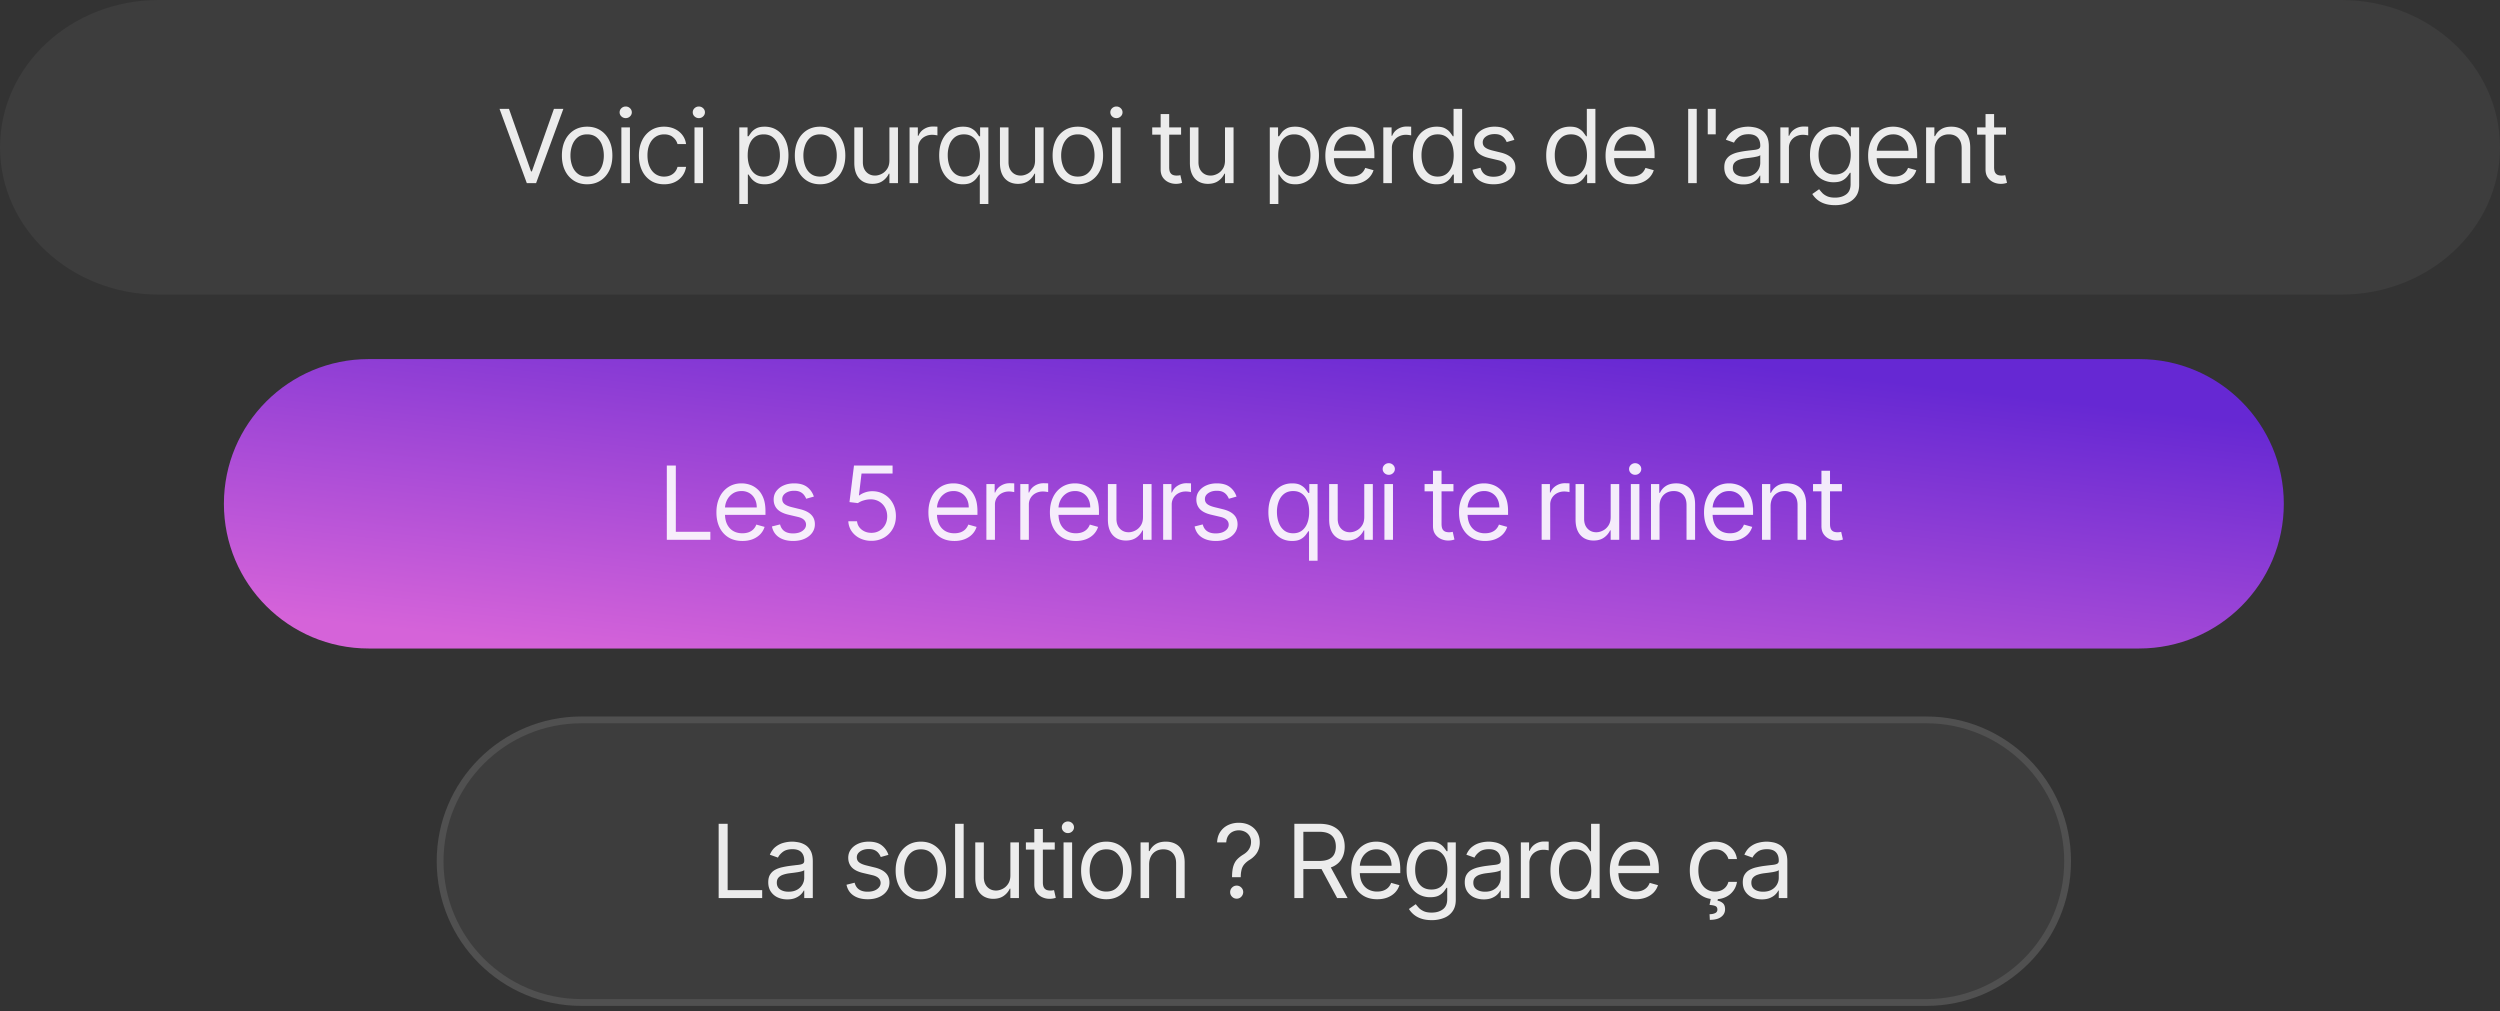
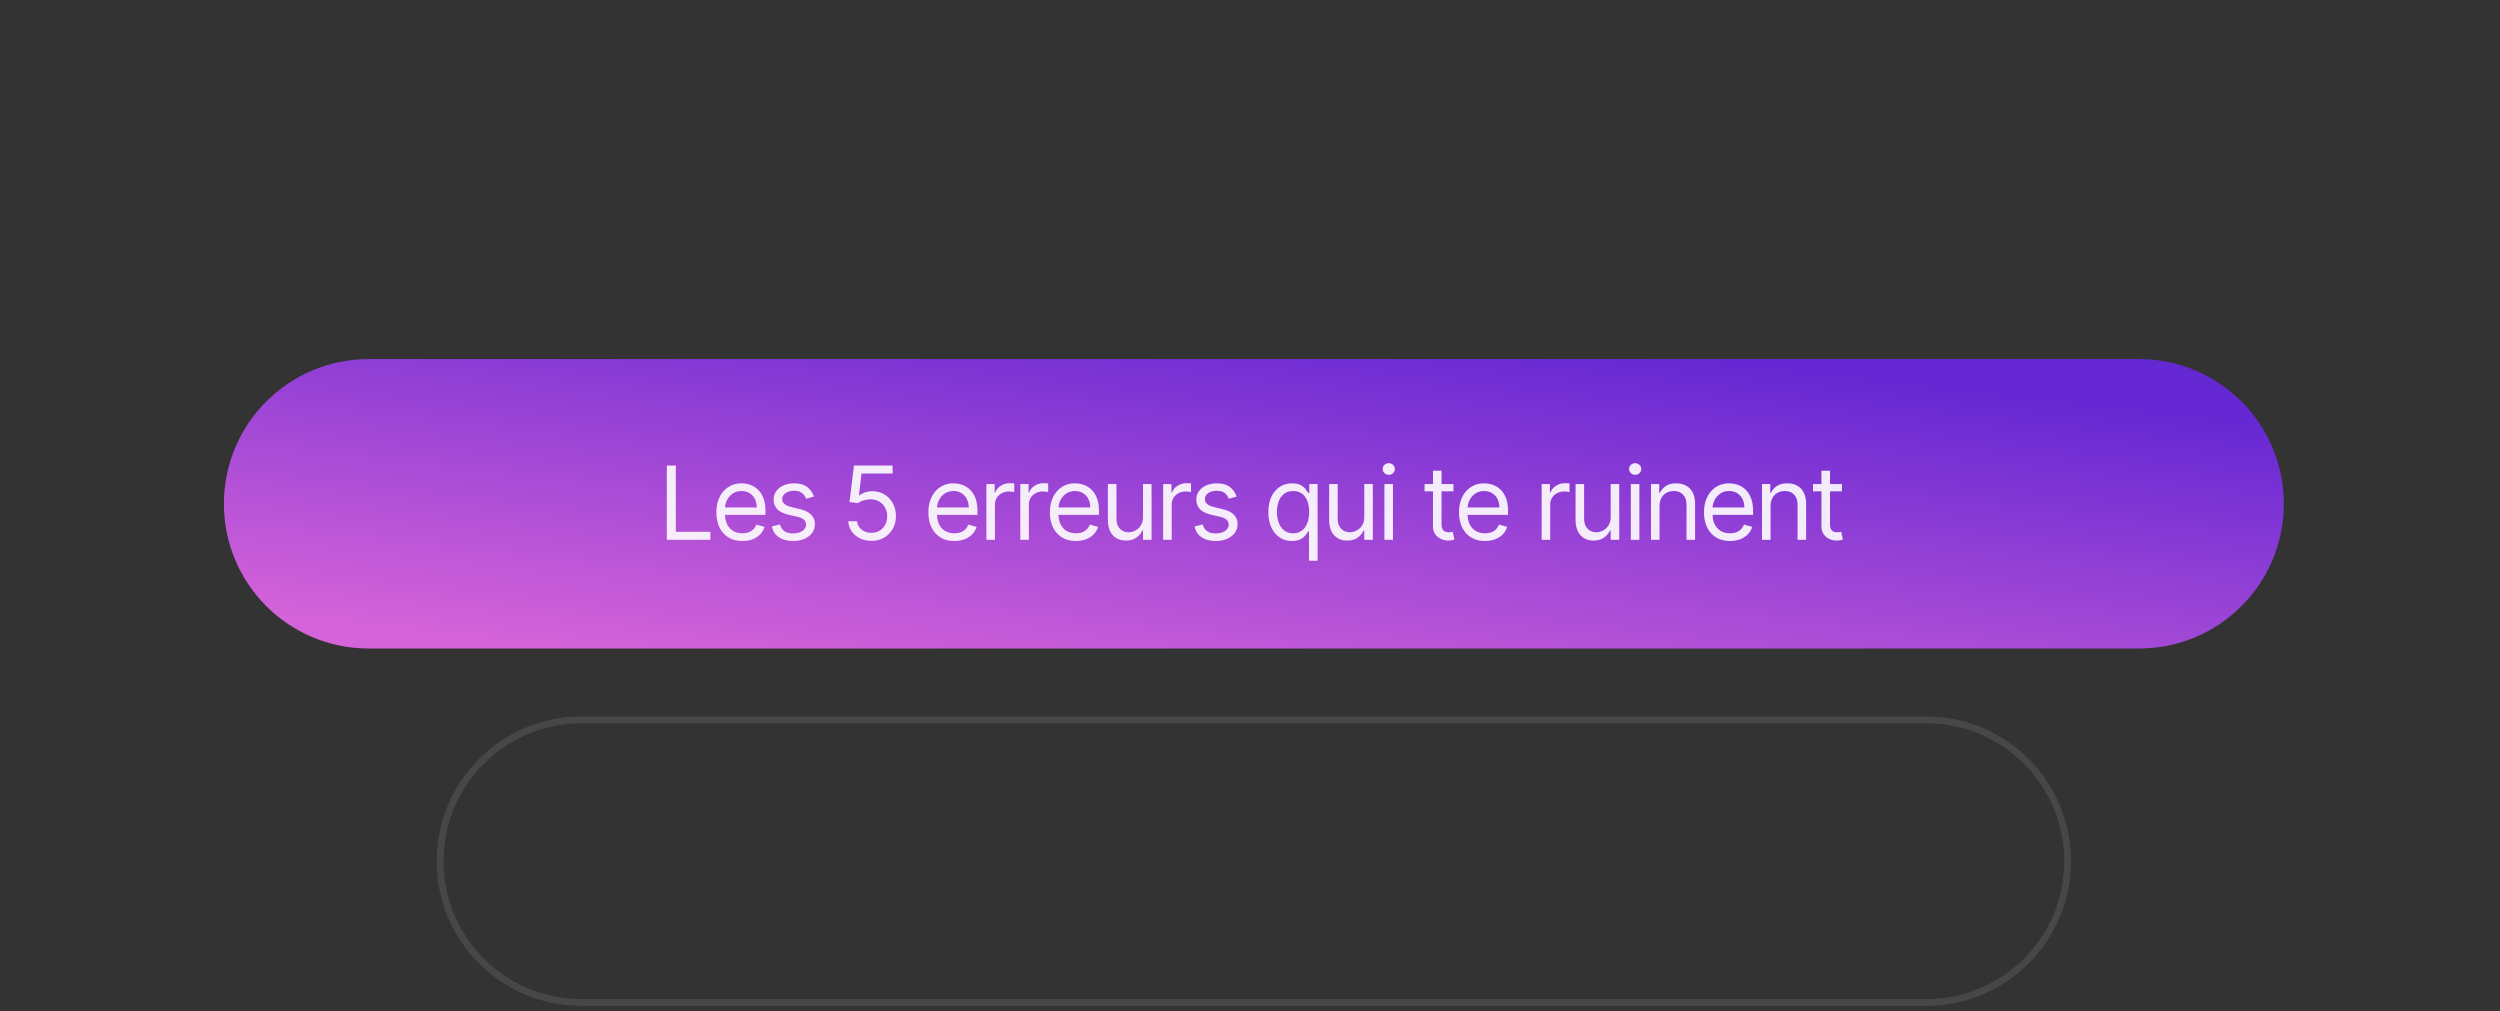
<svg xmlns="http://www.w3.org/2000/svg" width="314" height="127" fill="none">
  <rect width="100%" height="100%" fill="#333333" stroke="none" />
-   <path fill="#fff" fill-opacity=".05" d="M294.082 0H19.918C8.918 0 0 8.283 0 18.5S8.918 37 19.918 37h274.164c11 0 19.918-8.283 19.918-18.5S305.082 0 294.082 0Z" />
-   <path fill="#fff" fill-opacity=".9" d="m63.926 13.67 2.77 7.854h.109l2.77-7.854h1.184L67.333 23h-1.166l-3.426-9.33h1.185Zm9.82 9.476c-.633 0-1.187-.15-1.664-.451a3.064 3.064 0 0 1-1.111-1.262c-.265-.54-.397-1.173-.397-1.895 0-.73.132-1.366.397-1.91a3.058 3.058 0 0 1 1.111-1.266c.477-.3 1.031-.45 1.663-.45.632 0 1.185.15 1.658.45.477.3.848.723 1.112 1.267.267.543.4 1.18.4 1.909 0 .722-.133 1.354-.4 1.895-.264.54-.635.961-1.112 1.262-.473.3-1.026.45-1.658.45Zm0-.966c.479 0 .874-.123 1.184-.37.31-.245.539-.569.688-.97.148-.4.223-.835.223-1.302 0-.468-.075-.904-.223-1.308a2.204 2.204 0 0 0-.688-.98c-.31-.248-.705-.373-1.185-.373-.48 0-.875.125-1.184.373-.31.25-.54.576-.688.98-.15.404-.224.84-.224 1.308 0 .467.075.902.224 1.302.148.401.378.725.688.97.31.247.704.37 1.184.37Zm4.298.82v-6.998h1.075V23h-1.075Zm.547-8.164a.764.764 0 0 1-.542-.214.688.688 0 0 1-.224-.515c0-.2.075-.372.224-.515a.765.765 0 0 1 .542-.214.75.75 0 0 1 .537.214.682.682 0 0 1 .228.515c0 .2-.076.372-.228.515a.748.748 0 0 1-.537.214Zm4.827 8.31c-.656 0-1.22-.155-1.695-.465a3.028 3.028 0 0 1-1.093-1.28c-.255-.544-.383-1.165-.383-1.863 0-.711.13-1.338.392-1.882a3.096 3.096 0 0 1 1.103-1.28c.473-.31 1.026-.465 1.658-.465.492 0 .935.091 1.33.274.395.182.718.437.97.765.253.328.409.71.47 1.148h-1.075a1.667 1.667 0 0 0-.547-.848c-.28-.248-.656-.373-1.13-.373-.42 0-.787.11-1.103.328-.312.216-.557.52-.733.916-.173.392-.26.852-.26 1.38 0 .54.085 1.011.255 1.412.174.401.417.713.73.934a1.88 1.88 0 0 0 1.111.333c.28 0 .533-.049.76-.146a1.57 1.57 0 0 0 .58-.419c.157-.182.27-.4.337-.656h1.075a2.49 2.49 0 0 1-.451 1.116 2.52 2.52 0 0 1-.943.784c-.39.191-.842.287-1.358.287Zm3.81-.146v-6.998h1.076V23h-1.076Zm.547-8.164a.764.764 0 0 1-.542-.214.688.688 0 0 1-.223-.515c0-.2.074-.372.223-.515a.764.764 0 0 1 .542-.214c.21 0 .389.072.538.214a.682.682 0 0 1 .227.515c0 .2-.076.372-.227.515a.749.749 0 0 1-.538.214Zm5.08 10.788v-9.622h1.038v1.112h.128a9.02 9.02 0 0 1 .328-.465 1.92 1.92 0 0 1 .61-.51c.268-.152.63-.228 1.085-.228.589 0 1.108.147 1.558.442.45.295.8.712 1.052 1.253.252.54.378 1.178.378 1.913 0 .741-.126 1.384-.378 1.927-.252.541-.601.96-1.048 1.258-.446.294-.961.442-1.544.442-.45 0-.81-.075-1.08-.224a2.002 2.002 0 0 1-.624-.514 6.885 6.885 0 0 1-.337-.483h-.091v3.7h-1.075Zm1.056-6.123c0 .529.078.995.233 1.399.155.4.381.715.679.943.297.224.662.337 1.093.337.45 0 .825-.119 1.125-.355.304-.24.532-.562.684-.966a3.79 3.79 0 0 0 .232-1.358c0-.492-.076-.935-.228-1.33a2.056 2.056 0 0 0-.678-.943c-.301-.234-.68-.351-1.135-.351-.437 0-.805.11-1.102.332-.298.22-.523.526-.675.92-.151.393-.227.85-.227 1.372Zm9.091 3.645c-.632 0-1.186-.15-1.663-.451a3.068 3.068 0 0 1-1.112-1.262c-.264-.54-.396-1.173-.396-1.895 0-.73.132-1.366.396-1.91a3.063 3.063 0 0 1 1.112-1.266c.477-.3 1.031-.45 1.663-.45.632 0 1.184.15 1.658.45.477.3.848.723 1.112 1.267.267.543.401 1.18.401 1.909 0 .722-.134 1.354-.401 1.895a3.02 3.02 0 0 1-1.112 1.262c-.474.3-1.026.45-1.658.45Zm0-.966c.48 0 .875-.123 1.184-.37.31-.245.54-.569.688-.97.149-.4.224-.835.224-1.302a3.75 3.75 0 0 0-.224-1.308 2.196 2.196 0 0 0-.688-.98c-.309-.248-.704-.373-1.184-.373s-.875.125-1.185.373c-.309.25-.539.576-.687.98a3.75 3.75 0 0 0-.224 1.308c0 .467.075.902.224 1.302.148.401.378.725.687.97.31.247.705.37 1.185.37Zm8.709-2.041v-4.137h1.075V23h-1.075v-1.185h-.073a2.296 2.296 0 0 1-.765.907c-.347.246-.784.37-1.312.37-.438 0-.827-.097-1.167-.288a2.013 2.013 0 0 1-.802-.875c-.194-.391-.291-.885-.291-1.48v-4.447h1.075v4.374c0 .51.143.917.428 1.22.289.305.656.456 1.103.456.267 0 .539-.068.815-.205.28-.136.514-.346.702-.628.191-.283.287-.643.287-1.08Zm2.531 2.86v-6.997h1.039v1.057h.073a1.68 1.68 0 0 1 .692-.843 2.039 2.039 0 0 1 1.13-.323 8.66 8.66 0 0 1 .565.018v1.094a3.137 3.137 0 0 0-.251-.041 2.449 2.449 0 0 0-.405-.032 1.9 1.9 0 0 0-.911.214 1.57 1.57 0 0 0-.857 1.426V23h-1.075Zm8.822 2.625v-3.7h-.091a7.2 7.2 0 0 1-.337.484 2.001 2.001 0 0 1-.625.514c-.27.15-.63.224-1.079.224a2.748 2.748 0 0 1-1.545-.442c-.446-.298-.795-.717-1.048-1.258-.252-.543-.378-1.186-.378-1.927 0-.735.126-1.372.378-1.913.253-.54.603-.958 1.053-1.253.449-.295.969-.442 1.558-.442.455 0 .815.076 1.08.228.267.149.47.319.61.51.143.188.254.343.333.465h.127v-1.112h1.039v9.622h-1.075Zm-1.987-3.444c.432 0 .796-.113 1.094-.337.297-.228.524-.542.679-.943.155-.404.232-.87.232-1.399 0-.522-.076-.98-.228-1.371-.152-.395-.376-.702-.674-.92-.298-.222-.665-.333-1.103-.333-.455 0-.835.117-1.138.35a2.1 2.1 0 0 0-.679.944 3.745 3.745 0 0 0-.224 1.33c0 .498.076.95.228 1.358.155.404.383.726.684.965.303.237.68.356 1.129.356Zm8.927-2.041v-4.137h1.075V23h-1.075v-1.185h-.073a2.296 2.296 0 0 1-.765.907c-.347.246-.784.37-1.312.37-.438 0-.827-.097-1.167-.288a2.013 2.013 0 0 1-.802-.875c-.194-.391-.291-.885-.291-1.48v-4.447h1.075v4.374c0 .51.143.917.428 1.22.289.305.656.456 1.103.456.267 0 .539-.068.815-.205.28-.136.514-.346.702-.628.191-.283.287-.643.287-1.08Zm5.374 3.007c-.632 0-1.186-.15-1.663-.451a3.068 3.068 0 0 1-1.112-1.262c-.264-.54-.396-1.173-.396-1.895 0-.73.132-1.366.396-1.91a3.063 3.063 0 0 1 1.112-1.266c.477-.3 1.031-.45 1.663-.45.632 0 1.184.15 1.658.45.477.3.848.723 1.112 1.267.267.543.401 1.18.401 1.909 0 .722-.134 1.354-.401 1.895a3.02 3.02 0 0 1-1.112 1.262c-.474.3-1.026.45-1.658.45Zm0-.966c.48 0 .875-.123 1.184-.37.31-.245.54-.569.688-.97.149-.4.224-.835.224-1.302a3.75 3.75 0 0 0-.224-1.308 2.196 2.196 0 0 0-.688-.98c-.309-.248-.704-.373-1.184-.373s-.875.125-1.185.373c-.309.25-.539.576-.687.98a3.75 3.75 0 0 0-.224 1.308c0 .467.075.902.224 1.302.148.401.378.725.687.97.31.247.705.37 1.185.37Zm4.299.82v-6.998h1.075V23h-1.075Zm.547-8.164a.766.766 0 0 1-.543-.214.69.69 0 0 1-.223-.515c0-.2.075-.372.223-.515a.766.766 0 0 1 .543-.214c.209 0 .388.072.537.214a.681.681 0 0 1 .228.515c0 .2-.076.372-.228.515a.748.748 0 0 1-.537.214Zm8.122 1.166v.911h-3.626v-.91h3.626Zm-2.569-1.676h1.075v6.67c0 .303.044.53.132.683a.686.686 0 0 0 .346.3c.143.049.294.073.451.073.119 0 .216-.006.292-.018l.182-.036.219.965a2.211 2.211 0 0 1-.305.082 2.27 2.27 0 0 1-.497.046c-.304 0-.601-.065-.893-.196a1.782 1.782 0 0 1-.72-.597c-.188-.267-.282-.604-.282-1.011v-6.961Zm8.084 5.813v-4.137h1.075V23h-1.075v-1.185h-.073a2.29 2.29 0 0 1-.766.907c-.346.246-.783.37-1.312.37-.437 0-.826-.097-1.166-.288a2.007 2.007 0 0 1-.802-.875c-.194-.391-.291-.885-.291-1.48v-4.447h1.075v4.374c0 .51.142.917.428 1.22.288.305.656.456 1.102.456.268 0 .54-.068.816-.205.279-.136.513-.346.702-.628.191-.283.287-.643.287-1.08Zm5.626 5.485v-9.622h1.039v1.112h.127a9.4 9.4 0 0 1 .328-.465c.143-.191.346-.361.611-.51.267-.152.628-.228 1.084-.228.589 0 1.108.147 1.558.442.449.295.8.712 1.052 1.253.252.54.378 1.178.378 1.913 0 .741-.126 1.384-.378 1.927-.252.541-.601.96-1.047 1.258a2.748 2.748 0 0 1-1.545.442c-.449 0-.809-.075-1.08-.224a2.008 2.008 0 0 1-.624-.514 6.844 6.844 0 0 1-.337-.483h-.091v3.7h-1.075Zm1.057-6.123c0 .529.077.995.232 1.399.155.4.381.715.679.943.298.224.662.337 1.093.337.45 0 .825-.119 1.126-.355a2.18 2.18 0 0 0 .683-.966 3.79 3.79 0 0 0 .232-1.358 3.7 3.7 0 0 0-.227-1.33 2.063 2.063 0 0 0-.679-.943c-.301-.234-.679-.351-1.135-.351-.437 0-.805.11-1.102.332-.298.22-.523.526-.674.92-.152.393-.228.85-.228 1.372Zm9.181 3.645c-.674 0-1.256-.15-1.745-.447a3 3 0 0 1-1.125-1.257c-.261-.54-.392-1.17-.392-1.886 0-.717.131-1.349.392-1.896.264-.55.632-.977 1.103-1.284.473-.31 1.026-.465 1.658-.465.364 0 .724.06 1.08.182.355.122.679.32.97.593.292.27.524.628.697 1.075.173.446.26.996.26 1.649v.456h-5.394v-.93h4.3c0-.395-.079-.747-.236-1.057a1.785 1.785 0 0 0-.666-.733 1.86 1.86 0 0 0-1.011-.27c-.428 0-.799.107-1.112.32-.309.21-.548.483-.715.82a2.41 2.41 0 0 0-.25 1.084v.62c0 .528.091.976.273 1.344.185.364.442.642.77.833.328.189.709.283 1.143.283.283 0 .538-.04.766-.119.231-.082.429-.203.597-.364.167-.164.296-.367.387-.61l1.038.291a2.3 2.3 0 0 1-.551.93c-.258.264-.577.47-.956.619-.38.146-.807.219-1.281.219Zm4.02-.146v-6.998h1.039v1.057h.073a1.68 1.68 0 0 1 .692-.843 2.039 2.039 0 0 1 1.13-.323 8.66 8.66 0 0 1 .565.018v1.094a3.137 3.137 0 0 0-.251-.041 2.449 2.449 0 0 0-.405-.032 1.9 1.9 0 0 0-.911.214 1.57 1.57 0 0 0-.857 1.426V23h-1.075Zm6.69.146a2.748 2.748 0 0 1-1.545-.442c-.446-.298-.795-.717-1.048-1.258-.252-.543-.378-1.186-.378-1.927 0-.735.126-1.372.378-1.913.253-.54.603-.958 1.053-1.253.449-.295.969-.442 1.558-.442.456 0 .815.076 1.08.228.267.149.47.319.61.51.143.188.254.343.333.465h.091V13.67h1.075V23h-1.039v-1.075h-.127a7.2 7.2 0 0 1-.337.483 2.001 2.001 0 0 1-.625.514c-.27.15-.63.224-1.079.224Zm.146-.966c.431 0 .795-.113 1.093-.337.298-.228.524-.542.679-.943.155-.404.232-.87.232-1.399 0-.522-.076-.98-.228-1.371-.152-.395-.376-.702-.674-.92-.298-.222-.665-.333-1.102-.333-.456 0-.836.117-1.139.35a2.1 2.1 0 0 0-.679.944 3.745 3.745 0 0 0-.223 1.33c0 .498.075.95.227 1.358.155.404.383.726.684.965.303.237.68.356 1.13.356Zm9.623-4.61-.966.273a1.787 1.787 0 0 0-.269-.47 1.303 1.303 0 0 0-.473-.382c-.201-.1-.458-.15-.77-.15-.429 0-.785.098-1.071.296-.282.194-.424.441-.424.742 0 .267.098.479.292.633.194.155.498.285.911.388l1.039.255c.625.152 1.092.384 1.398.697.307.31.461.71.461 1.198 0 .401-.116.76-.347 1.075-.227.316-.546.565-.956.747-.41.183-.887.274-1.431.274-.714 0-1.304-.155-1.772-.465-.468-.31-.764-.762-.888-1.358l1.02-.255c.097.377.281.66.551.848.274.188.63.282 1.071.282.501 0 .899-.106 1.193-.319.298-.215.447-.474.447-.774a.814.814 0 0 0-.255-.61c-.17-.168-.431-.292-.784-.374l-1.166-.274c-.641-.152-1.112-.387-1.412-.706-.298-.322-.447-.724-.447-1.207 0-.395.111-.744.333-1.048.225-.304.53-.542.915-.715a3.22 3.22 0 0 1 1.322-.26c.692 0 1.236.152 1.631.456.397.303.68.704.847 1.202Zm6.97 5.576c-.583 0-1.098-.148-1.544-.442-.447-.298-.796-.717-1.048-1.258-.252-.543-.378-1.186-.378-1.927 0-.735.126-1.372.378-1.913.252-.54.603-.958 1.052-1.253.45-.295.969-.442 1.558-.442.456 0 .816.076 1.08.228.267.149.471.319.611.51.142.188.253.343.332.465h.091V13.67h1.076V23h-1.039v-1.075h-.128a6.844 6.844 0 0 1-.337.483 2.008 2.008 0 0 1-.624.514c-.27.15-.63.224-1.08.224Zm.146-.966c.431 0 .796-.113 1.093-.337.298-.228.524-.542.679-.943.155-.404.233-.87.233-1.399 0-.522-.076-.98-.228-1.371-.152-.395-.377-.702-.674-.92-.298-.222-.666-.333-1.103-.333-.456 0-.835.117-1.139.35a2.1 2.1 0 0 0-.679.944 3.745 3.745 0 0 0-.223 1.33c0 .498.076.95.228 1.358.155.404.383.726.683.965.304.237.681.356 1.13.356Zm7.601.966c-.675 0-1.256-.15-1.745-.447-.486-.3-.861-.72-1.125-1.257-.262-.54-.392-1.17-.392-1.886 0-.717.13-1.349.392-1.896.264-.55.631-.977 1.102-1.284.474-.31 1.027-.465 1.658-.465.365 0 .725.06 1.08.182.355.122.679.32.971.593.291.27.523.628.697 1.075.173.446.259.996.259 1.649v.456h-5.394v-.93h4.301c0-.395-.079-.747-.237-1.057a1.79 1.79 0 0 0-.665-.733 1.866 1.866 0 0 0-1.012-.27c-.428 0-.798.107-1.111.32-.31.21-.548.483-.715.82a2.397 2.397 0 0 0-.251 1.084v.62c0 .528.091.976.273 1.344.186.364.442.642.77.833a2.25 2.25 0 0 0 1.144.283c.282 0 .537-.04.765-.119.231-.082.43-.203.597-.364.167-.164.296-.367.387-.61l1.039.291a2.3 2.3 0 0 1-.551.93c-.259.264-.577.47-.957.619-.38.146-.806.219-1.28.219Zm8.19-9.476V23h-1.075v-9.33h1.075Zm2.385 0v3.207h-1.002V13.67h1.002Zm3.461 9.494a2.84 2.84 0 0 1-1.207-.25 2.065 2.065 0 0 1-.861-.734c-.213-.322-.319-.71-.319-1.166 0-.401.079-.726.237-.975a1.67 1.67 0 0 1 .633-.593c.264-.142.556-.249.874-.319.322-.072.646-.13.971-.173.425-.054.77-.095 1.034-.123.267-.03.462-.08.583-.15.125-.07.187-.191.187-.364v-.037c0-.45-.123-.799-.369-1.048-.243-.249-.612-.373-1.107-.373-.513 0-.916.112-1.207.337-.292.225-.497.464-.615.72l-1.021-.365c.182-.425.425-.756.729-.993.307-.24.641-.407 1.002-.501a4.165 4.165 0 0 1 1.075-.146c.225 0 .483.027.775.082.295.052.579.16.852.324.276.164.506.411.688.742.182.331.273.775.273 1.33V23h-1.075v-.947h-.055a1.893 1.893 0 0 1-.364.488c-.17.173-.397.32-.679.442-.282.121-.627.182-1.034.182Zm.164-.966c.425 0 .783-.083 1.075-.25a1.704 1.704 0 0 0 .893-1.481v-.984c-.046.055-.146.105-.301.15-.152.043-.328.08-.528.114a23.856 23.856 0 0 1-1.03.137c-.279.036-.54.095-.783.177-.24.08-.435.2-.584.36-.145.158-.218.374-.218.647 0 .374.138.656.414.848.28.188.634.282 1.062.282Zm4.492.802v-6.998h1.039v1.057h.073c.128-.346.358-.627.692-.843a2.04 2.04 0 0 1 1.13-.323 8.66 8.66 0 0 1 .565.018v1.094a3.167 3.167 0 0 0-.25-.041 2.47 2.47 0 0 0-.406-.032 1.9 1.9 0 0 0-.911.214 1.62 1.62 0 0 0-.629.583 1.57 1.57 0 0 0-.227.843V23h-1.076Zm6.872 2.77c-.519 0-.966-.067-1.339-.2a2.837 2.837 0 0 1-.934-.52 2.847 2.847 0 0 1-.588-.683l.857-.602c.097.128.22.274.369.438.148.167.352.311.61.433.261.124.603.186 1.025.186.565 0 1.031-.136 1.399-.41.367-.273.551-.701.551-1.284v-1.422h-.091a5.732 5.732 0 0 1-.337.474 1.93 1.93 0 0 1-.62.497c-.267.142-.628.214-1.084.214a2.922 2.922 0 0 1-1.522-.401 2.815 2.815 0 0 1-1.061-1.167c-.258-.51-.387-1.13-.387-1.858 0-.717.126-1.341.378-1.873.252-.534.603-.947 1.052-1.239.45-.295.969-.442 1.558-.442.456 0 .817.076 1.084.228.271.149.477.319.62.51.146.188.258.343.337.465h.109v-1.112h1.039V23.2c0 .602-.136 1.09-.41 1.467-.27.38-.635.658-1.093.834-.456.18-.963.269-1.522.269Zm-.036-3.845c.431 0 .795-.099 1.093-.296a1.84 1.84 0 0 0 .679-.852c.155-.37.232-.814.232-1.33 0-.505-.076-.95-.228-1.335a1.993 1.993 0 0 0-.674-.907c-.297-.219-.665-.328-1.102-.328-.456 0-.836.115-1.139.346-.301.231-.527.54-.679.93-.149.388-.223.82-.223 1.293 0 .486.076.916.228 1.29.154.37.382.662.683.874.304.21.68.315 1.13.315Zm7.45 1.22c-.674 0-1.256-.148-1.745-.446-.486-.3-.861-.72-1.125-1.257-.261-.54-.392-1.17-.392-1.886 0-.717.131-1.349.392-1.896.264-.55.632-.977 1.102-1.284.474-.31 1.027-.465 1.659-.465a3.3 3.3 0 0 1 1.079.182c.356.122.679.32.971.593.291.27.524.628.697 1.075.173.446.26.996.26 1.649v.456h-5.394v-.93h4.3c0-.395-.079-.747-.237-1.057a1.782 1.782 0 0 0-.665-.733 1.86 1.86 0 0 0-1.011-.27c-.429 0-.799.107-1.112.32-.31.21-.548.483-.715.82a2.41 2.41 0 0 0-.251 1.084v.62c0 .528.091.976.274 1.344.185.364.442.642.77.833.328.189.709.283 1.143.283.283 0 .538-.04.765-.119.231-.082.43-.203.597-.364a1.67 1.67 0 0 0 .388-.61l1.038.291a2.3 2.3 0 0 1-.551.93c-.258.264-.577.47-.957.619a3.544 3.544 0 0 1-1.28.219Zm5.095-4.355V23h-1.075v-6.998h1.039v1.094h.091a2 2 0 0 1 .747-.857c.334-.219.765-.328 1.294-.328.474 0 .888.097 1.244.292.355.191.631.483.829.874.197.39.296.881.296 1.476V23h-1.075v-4.374c0-.55-.143-.978-.429-1.284-.285-.31-.677-.465-1.175-.465-.343 0-.65.074-.92.223a1.595 1.595 0 0 0-.634.652c-.154.285-.232.631-.232 1.038Zm8.96-2.788v.911h-3.627v-.91h3.627Zm-2.57-1.676h1.075v6.67c0 .303.044.53.132.683a.688.688 0 0 0 .347.3c.142.049.293.073.451.073.118 0 .215-.006.291-.018l.182-.036.219.965a2.172 2.172 0 0 1-.305.082 2.27 2.27 0 0 1-.497.046c-.303 0-.601-.065-.893-.196a1.773 1.773 0 0 1-.719-.597c-.189-.267-.283-.604-.283-1.011v-6.961Z" />
  <path fill="url(#a)" d="M268.672 45.101H46.298c-10.038 0-18.175 8.137-18.175 18.175s8.137 18.175 18.175 18.175h222.374c10.038 0 18.175-8.137 18.175-18.175s-8.137-18.175-18.175-18.175Z" />
  <path fill="#fff" fill-opacity=".9" d="M83.753 67.8v-9.33h1.13v8.328h4.337V67.8h-5.467Zm9.492.146c-.674 0-1.256-.149-1.745-.447-.486-.3-.861-.72-1.125-1.257-.261-.54-.392-1.17-.392-1.886 0-.717.13-1.349.392-1.895a3.09 3.09 0 0 1 1.102-1.285c.474-.31 1.027-.465 1.658-.465.365 0 .725.06 1.08.182.355.122.679.32.97.593.292.27.525.628.698 1.075.173.446.26.996.26 1.649v.456h-5.395v-.93h4.3c0-.395-.078-.747-.236-1.057a1.785 1.785 0 0 0-.665-.733 1.863 1.863 0 0 0-1.012-.269c-.428 0-.798.106-1.111.319-.31.21-.548.483-.715.82a2.41 2.41 0 0 0-.251 1.084v.62c0 .528.091.976.273 1.344.186.364.442.642.77.834.328.188.71.282 1.144.282.282 0 .537-.04.765-.118.231-.082.43-.204.597-.365a1.66 1.66 0 0 0 .387-.61l1.039.291c-.11.352-.293.662-.551.93-.258.264-.577.47-.957.62-.38.145-.806.218-1.28.218Zm8.976-5.576-.965.273a1.815 1.815 0 0 0-.269-.47 1.314 1.314 0 0 0-.474-.382c-.201-.1-.457-.15-.77-.15-.428 0-.785.098-1.07.296-.283.194-.424.442-.424.742 0 .267.097.479.291.633.195.155.498.285.911.388l1.039.255c.626.152 1.092.384 1.399.697.307.31.46.71.46 1.198 0 .401-.115.76-.346 1.075-.228.316-.547.565-.957.747-.41.183-.887.274-1.43.274-.714 0-1.305-.155-1.773-.465-.468-.31-.764-.762-.888-1.357l1.02-.256c.098.377.281.66.552.848.273.188.63.282 1.07.282.501 0 .899-.106 1.194-.319.297-.215.446-.474.446-.774a.814.814 0 0 0-.255-.61c-.17-.168-.431-.292-.783-.374l-1.167-.274c-.64-.151-1.111-.387-1.412-.706-.298-.322-.447-.724-.447-1.207 0-.395.111-.744.333-1.048a2.26 2.26 0 0 1 .916-.715c.389-.173.829-.26 1.321-.26.692 0 1.236.152 1.631.456.398.303.68.704.847 1.203Zm7.226 5.558a3.2 3.2 0 0 1-1.444-.32 2.676 2.676 0 0 1-1.03-.874 2.39 2.39 0 0 1-.424-1.267h1.094c.042.423.233.772.574 1.048.343.274.753.41 1.23.41.382 0 .723-.09 1.02-.269.301-.179.536-.425.706-.738.173-.315.26-.672.26-1.07 0-.407-.09-.77-.269-1.089a1.97 1.97 0 0 0-.729-.76 2.056 2.056 0 0 0-1.061-.283 2.91 2.91 0 0 0-.879.132 2.44 2.44 0 0 0-.743.342l-1.057-.128.565-4.592h4.847v1.002h-3.899l-.328 2.752h.054c.192-.152.431-.278.72-.378.289-.1.589-.15.902-.15.571 0 1.08.136 1.526.41.45.27.802.64 1.057 1.11.258.472.387 1.01.387 1.614 0 .595-.133 1.126-.4 1.594a2.935 2.935 0 0 1-1.094 1.103 3.122 3.122 0 0 1-1.585.4Zm10.423.018c-.674 0-1.256-.149-1.745-.447-.486-.3-.861-.72-1.125-1.257-.261-.54-.392-1.17-.392-1.886 0-.717.131-1.349.392-1.895a3.09 3.09 0 0 1 1.103-1.285c.473-.31 1.026-.465 1.658-.465.364 0 .724.06 1.08.182.355.122.678.32.97.593.292.27.524.628.697 1.075.173.446.26.996.26 1.649v.456h-5.394v-.93h4.3c0-.395-.079-.747-.237-1.057a1.776 1.776 0 0 0-.665-.733 1.86 1.86 0 0 0-1.011-.269c-.428 0-.799.106-1.112.319-.31.21-.548.483-.715.82a2.41 2.41 0 0 0-.251 1.084v.62c0 .528.092.976.274 1.344.185.364.442.642.77.834.328.188.709.282 1.143.282.283 0 .538-.04.766-.118.23-.082.429-.204.596-.365.167-.164.297-.368.388-.61l1.038.291a2.3 2.3 0 0 1-.551.93c-.258.264-.577.47-.957.62a3.544 3.544 0 0 1-1.28.218Zm4.02-.146v-6.998h1.039v1.057h.073a1.68 1.68 0 0 1 .692-.843 2.04 2.04 0 0 1 1.13-.323 12.358 12.358 0 0 1 .565.018v1.094a3.089 3.089 0 0 0-.251-.041 2.449 2.449 0 0 0-.405-.032 1.9 1.9 0 0 0-.911.214 1.62 1.62 0 0 0-.629.583 1.57 1.57 0 0 0-.228.843V67.8h-1.075Zm4.26 0v-6.998h1.039v1.057h.073a1.68 1.68 0 0 1 .692-.843 2.04 2.04 0 0 1 1.13-.323 12.358 12.358 0 0 1 .565.018v1.094a3.117 3.117 0 0 0-.25-.041 2.47 2.47 0 0 0-.406-.032 1.9 1.9 0 0 0-.911.214 1.62 1.62 0 0 0-.629.583 1.57 1.57 0 0 0-.228.843V67.8h-1.075Zm6.981.146c-.674 0-1.255-.149-1.744-.447-.486-.3-.862-.72-1.126-1.257-.261-.54-.392-1.17-.392-1.886 0-.717.131-1.349.392-1.895a3.09 3.09 0 0 1 1.103-1.285c.474-.31 1.026-.465 1.658-.465.365 0 .724.06 1.08.182.355.122.679.32.97.593.292.27.524.628.697 1.075.173.446.26.996.26 1.649v.456h-5.394v-.93h4.3c0-.395-.078-.747-.236-1.057a1.785 1.785 0 0 0-.666-.733 1.86 1.86 0 0 0-1.011-.269c-.428 0-.799.106-1.112.319-.309.21-.548.483-.715.82a2.41 2.41 0 0 0-.25 1.084v.62c0 .528.091.976.273 1.344.185.364.442.642.77.834.328.188.709.282 1.143.282.283 0 .538-.04.766-.118.231-.082.43-.204.597-.365a1.66 1.66 0 0 0 .387-.61l1.039.291c-.11.352-.294.662-.552.93-.258.264-.577.47-.956.62a3.57 3.57 0 0 1-1.281.218Zm8.43-3.007v-4.137h1.075V67.8h-1.075v-1.184h-.073a2.297 2.297 0 0 1-.765.906c-.346.246-.784.37-1.312.37-.437 0-.826-.097-1.166-.288a2.002 2.002 0 0 1-.802-.875c-.195-.391-.292-.885-.292-1.48v-4.447h1.075v4.374c0 .51.143.917.429 1.22.288.305.656.456 1.102.456.267 0 .539-.068.816-.205.279-.136.513-.346.701-.628.192-.283.287-.643.287-1.08Zm2.531 2.861v-6.998h1.039v1.057h.073a1.68 1.68 0 0 1 .693-.843 2.04 2.04 0 0 1 1.129-.323 12.514 12.514 0 0 1 .565.018v1.094a3.117 3.117 0 0 0-.25-.041 2.47 2.47 0 0 0-.406-.032 1.9 1.9 0 0 0-.911.214 1.62 1.62 0 0 0-.629.583 1.579 1.579 0 0 0-.227.843V67.8h-1.076Zm9.217-5.43-.965.273a1.815 1.815 0 0 0-.269-.47 1.314 1.314 0 0 0-.474-.382c-.201-.1-.457-.15-.77-.15-.428 0-.785.098-1.071.296-.282.194-.423.442-.423.742 0 .267.097.479.291.633.195.155.498.285.911.388l1.039.255c.626.152 1.092.384 1.399.697.307.31.46.71.46 1.198 0 .401-.115.76-.346 1.075-.228.316-.547.565-.957.747-.41.183-.887.274-1.431.274-.713 0-1.304-.155-1.772-.465-.467-.31-.764-.762-.888-1.357l1.02-.256c.098.377.281.66.552.848.273.188.63.282 1.07.282.501 0 .899-.106 1.194-.319.297-.215.446-.474.446-.774a.814.814 0 0 0-.255-.61c-.17-.168-.431-.292-.783-.374l-1.167-.274c-.641-.151-1.111-.387-1.412-.706-.298-.322-.446-.724-.446-1.207 0-.395.11-.744.332-1.048a2.26 2.26 0 0 1 .916-.715c.389-.173.829-.26 1.321-.26.692 0 1.236.152 1.631.456.398.303.68.704.847 1.203Zm9.103 8.054v-3.7h-.091a6.864 6.864 0 0 1-.338.484 1.982 1.982 0 0 1-.624.514c-.27.15-.63.224-1.079.224-.584 0-1.098-.147-1.545-.442-.446-.298-.796-.717-1.048-1.258-.252-.543-.378-1.186-.378-1.927 0-.735.126-1.373.378-1.913s.603-.958 1.053-1.253c.449-.294.969-.442 1.558-.442.455 0 .815.076 1.08.228.267.149.47.319.61.51.143.189.254.343.333.465h.127v-1.112h1.039v9.622h-1.075Zm-1.987-3.444c.432 0 .796-.112 1.094-.337.297-.228.524-.542.679-.943.154-.404.232-.87.232-1.399 0-.522-.076-.98-.228-1.371-.152-.395-.376-.702-.674-.92-.298-.222-.665-.333-1.103-.333-.455 0-.835.117-1.139.35-.3.232-.527.546-.678.944a3.745 3.745 0 0 0-.224 1.33c0 .498.076.95.228 1.358.155.404.383.726.684.966.303.237.68.355 1.129.355Zm8.927-2.041v-4.137h1.075V67.8h-1.075v-1.184h-.073a2.297 2.297 0 0 1-.765.906c-.347.246-.784.37-1.313.37-.437 0-.826-.097-1.166-.288a2.014 2.014 0 0 1-.802-.875c-.194-.391-.291-.885-.291-1.48v-4.447h1.075v4.374c0 .51.143.917.428 1.22.289.305.656.456 1.103.456.267 0 .539-.068.815-.205.28-.136.514-.346.702-.628.191-.283.287-.643.287-1.08Zm2.531 2.861v-6.998h1.075V67.8h-1.075Zm.547-8.164a.762.762 0 0 1-.542-.214.688.688 0 0 1-.224-.515c0-.2.075-.372.224-.515a.762.762 0 0 1 .542-.214.75.75 0 0 1 .537.214.681.681 0 0 1 .228.515c0 .2-.076.372-.228.515a.747.747 0 0 1-.537.214Zm8.123 1.166v.911h-3.627v-.91h3.627Zm-2.57-1.676h1.075v6.67c0 .303.044.53.132.683a.683.683 0 0 0 .347.3c.142.05.293.073.451.073.118 0 .215-.006.291-.018l.183-.036.218.965a2.158 2.158 0 0 1-.305.082 2.27 2.27 0 0 1-.497.046c-.303 0-.601-.065-.893-.196a1.772 1.772 0 0 1-.719-.597c-.189-.267-.283-.604-.283-1.011v-6.961Zm6.533 8.82c-.675 0-1.256-.149-1.745-.447-.486-.3-.861-.72-1.126-1.257-.261-.54-.391-1.17-.391-1.886 0-.717.13-1.349.391-1.895.265-.55.632-.978 1.103-1.285.474-.31 1.026-.465 1.658-.465.365 0 .725.06 1.08.182.355.122.679.32.97.593.292.27.524.628.697 1.075.173.446.26.996.26 1.649v.456h-5.394v-.93h4.301c0-.395-.079-.747-.237-1.057a1.79 1.79 0 0 0-.665-.733 1.866 1.866 0 0 0-1.012-.269c-.428 0-.799.106-1.111.319-.31.21-.549.483-.716.82a2.41 2.41 0 0 0-.25 1.084v.62c0 .528.091.976.273 1.344.185.364.442.642.77.834a2.26 2.26 0 0 0 1.144.282c.282 0 .537-.04.765-.118.231-.082.43-.204.597-.365a1.66 1.66 0 0 0 .387-.61l1.039.291c-.11.352-.293.662-.552.93-.258.264-.577.47-.956.62-.38.145-.807.218-1.28.218Zm7.114-.146v-6.998h1.039v1.057h.073c.128-.346.358-.627.692-.843a2.042 2.042 0 0 1 1.13-.323 12.358 12.358 0 0 1 .565.018v1.094a3.117 3.117 0 0 0-.25-.041 2.47 2.47 0 0 0-.406-.032 1.9 1.9 0 0 0-.911.214 1.62 1.62 0 0 0-.629.583 1.57 1.57 0 0 0-.227.843V67.8h-1.076Zm8.671-2.861v-4.137h1.075V67.8h-1.075v-1.184h-.073a2.292 2.292 0 0 1-.766.906c-.346.246-.783.37-1.312.37-.437 0-.826-.097-1.166-.288a2.014 2.014 0 0 1-.802-.875c-.194-.391-.291-.885-.291-1.48v-4.447h1.075v4.374c0 .51.142.917.428 1.22.289.305.656.456 1.102.456.268 0 .54-.068.816-.205.279-.136.513-.346.702-.628.191-.283.287-.643.287-1.08Zm2.531 2.861v-6.998h1.075V67.8h-1.075Zm.547-8.164a.766.766 0 0 1-.543-.214.69.69 0 0 1-.223-.515c0-.2.075-.372.223-.515a.766.766 0 0 1 .543-.214c.209 0 .388.072.537.214a.681.681 0 0 1 .228.515c0 .2-.076.372-.228.515a.749.749 0 0 1-.537.214Zm3.059 3.954v4.21h-1.075v-6.998h1.039v1.094h.091c.164-.356.413-.641.747-.857.334-.218.765-.328 1.294-.328.474 0 .888.097 1.244.292.355.191.631.483.829.874.197.39.296.881.296 1.476V67.8h-1.075v-4.374c0-.55-.143-.978-.428-1.284-.286-.31-.678-.465-1.176-.465-.343 0-.65.074-.92.223a1.593 1.593 0 0 0-.633.652c-.155.285-.233.631-.233 1.038Zm8.85 4.356c-.674 0-1.256-.149-1.744-.447-.486-.3-.862-.72-1.126-1.257-.261-.54-.392-1.17-.392-1.886 0-.717.131-1.349.392-1.895a3.09 3.09 0 0 1 1.103-1.285c.474-.31 1.026-.465 1.658-.465.365 0 .724.06 1.08.182.355.122.679.32.97.593.292.27.524.628.697 1.075.173.446.26.996.26 1.649v.456h-5.394v-.93h4.3c0-.395-.078-.747-.236-1.057a1.785 1.785 0 0 0-.666-.733 1.86 1.86 0 0 0-1.011-.269c-.428 0-.799.106-1.112.319-.309.21-.548.483-.715.82a2.41 2.41 0 0 0-.25 1.084v.62c0 .528.091.976.273 1.344.185.364.442.642.77.834.328.188.709.282 1.143.282.283 0 .538-.04.766-.118.231-.082.43-.204.597-.365a1.66 1.66 0 0 0 .387-.61l1.039.291c-.11.352-.294.662-.552.93-.258.264-.577.47-.956.62a3.57 3.57 0 0 1-1.281.218Zm5.095-4.356v4.21h-1.075v-6.998h1.039v1.094h.091c.164-.356.413-.641.747-.857.334-.218.766-.328 1.294-.328.474 0 .888.097 1.244.292.355.191.632.483.829.874.197.39.296.881.296 1.476V67.8h-1.075v-4.374c0-.55-.143-.978-.428-1.284-.286-.31-.678-.465-1.176-.465-.343 0-.65.074-.92.223a1.6 1.6 0 0 0-.633.652c-.155.285-.233.631-.233 1.038Zm8.96-2.788v.911h-3.627v-.91h3.627Zm-2.57-1.676h1.076v6.67c0 .303.044.53.132.683a.677.677 0 0 0 .346.3c.143.05.293.073.451.073.118 0 .216-.006.292-.018l.182-.036.218.965a2.12 2.12 0 0 1-.305.082 2.26 2.26 0 0 1-.496.046c-.304 0-.602-.065-.893-.196a1.769 1.769 0 0 1-.72-.597c-.188-.267-.283-.604-.283-1.011v-6.961Z" />
-   <path fill="#fff" fill-opacity=".05" d="M241.945 89.99H73.025c-10.037 0-18.174 8.138-18.174 18.176 0 10.037 8.137 18.175 18.174 18.175h168.92c10.037 0 18.174-8.138 18.174-18.175 0-10.038-8.137-18.175-18.174-18.175Z" />
  <path stroke="#fff" stroke-opacity=".1" stroke-width=".854" d="M241.943 90.418H73.025c-9.802 0-17.748 7.945-17.748 17.747s7.946 17.748 17.748 17.748h168.918c9.803 0 17.749-7.946 17.749-17.748 0-9.802-7.946-17.748-17.749-17.748Z" />
-   <path fill="#fff" fill-opacity=".9" d="M90.263 112.8v-9.33h1.13v8.328h4.337v1.002h-5.467Zm8.617.164c-.444 0-.846-.084-1.208-.251a2.07 2.07 0 0 1-.86-.733c-.213-.322-.32-.711-.32-1.166 0-.401.08-.726.237-.975.158-.252.37-.45.633-.593.265-.142.556-.249.875-.318.322-.073.646-.131.97-.174.426-.054.77-.095 1.035-.123.267-.03.461-.08.583-.15.124-.07.187-.191.187-.364v-.037c0-.449-.123-.799-.369-1.048-.243-.249-.612-.373-1.107-.373-.514 0-.916.112-1.208.337-.291.225-.496.465-.615.72l-1.02-.365c.182-.425.425-.756.729-.993.306-.24.64-.407 1.002-.501a4.17 4.17 0 0 1 1.075-.146c.225 0 .483.028.775.082.294.052.578.16.852.324.276.164.505.411.688.742.182.331.273.775.273 1.331v4.61h-1.075v-.948h-.055a1.891 1.891 0 0 1-.364.488c-.17.173-.397.32-.68.442-.282.121-.626.182-1.033.182Zm.164-.966c.425 0 .783-.083 1.075-.25a1.712 1.712 0 0 0 .893-1.481v-.984c-.046.055-.146.105-.301.15a4.871 4.871 0 0 1-.528.114c-.198.031-.39.058-.579.082-.185.021-.336.04-.451.055-.28.036-.54.095-.784.177-.24.079-.434.199-.583.36-.146.158-.218.374-.218.647 0 .374.138.656.414.848.28.188.633.282 1.062.282Zm12.544-4.629-.966.274a1.771 1.771 0 0 0-.269-.469 1.295 1.295 0 0 0-.474-.383c-.2-.1-.457-.15-.769-.15-.429 0-.786.098-1.071.296-.283.194-.424.442-.424.742 0 .268.097.479.292.634.194.154.498.284.911.387l1.039.255c.625.152 1.092.384 1.398.697.307.31.46.709.46 1.198 0 .401-.115.759-.346 1.075-.228.316-.546.565-.957.747-.41.183-.886.274-1.43.274-.714 0-1.305-.155-1.772-.465-.468-.31-.764-.762-.889-1.358l1.021-.255c.097.377.281.659.551.848.273.188.63.282 1.071.282.501 0 .899-.106 1.193-.319.298-.215.447-.474.447-.774a.815.815 0 0 0-.255-.611c-.17-.167-.432-.291-.784-.373l-1.166-.274c-.641-.151-1.112-.387-1.412-.706-.298-.322-.447-.724-.447-1.207 0-.395.111-.744.333-1.048.224-.304.53-.542.915-.715.389-.173.829-.26 1.322-.26.692 0 1.236.152 1.63.456.398.303.681.704.848 1.202Zm4.076 5.577c-.632 0-1.186-.151-1.663-.451a3.068 3.068 0 0 1-1.112-1.262c-.264-.541-.396-1.173-.396-1.895 0-.729.132-1.366.396-1.909a3.057 3.057 0 0 1 1.112-1.267c.477-.3 1.031-.451 1.663-.451.631 0 1.184.151 1.658.451.477.301.847.723 1.111 1.267.268.543.401 1.18.401 1.909 0 .722-.133 1.354-.401 1.895-.264.54-.634.961-1.111 1.262-.474.3-1.027.451-1.658.451Zm0-.966c.479 0 .874-.123 1.184-.369.31-.246.539-.57.688-.97.149-.401.223-.836.223-1.303a3.75 3.75 0 0 0-.223-1.308 2.202 2.202 0 0 0-.688-.979c-.31-.249-.705-.374-1.184-.374-.48 0-.875.125-1.185.374-.31.249-.539.575-.688.979a3.75 3.75 0 0 0-.223 1.308c0 .467.074.902.223 1.303.149.4.378.724.688.97.31.246.705.369 1.185.369Zm5.374-8.51v9.33h-1.076v-9.33h1.076Zm5.866 6.469v-4.137h1.075v6.998h-1.075v-1.185h-.073a2.287 2.287 0 0 1-.766.907c-.346.246-.783.369-1.312.369a2.34 2.34 0 0 1-1.166-.287 2.01 2.01 0 0 1-.802-.875c-.194-.391-.291-.885-.291-1.48v-4.447h1.075v4.374c0 .51.143.917.428 1.221.289.304.656.455 1.103.455.267 0 .539-.068.815-.205.28-.136.513-.346.702-.628.191-.283.287-.643.287-1.08Zm5.574-4.137v.911h-3.626v-.911h3.626Zm-2.569-1.676h1.075v6.669c0 .304.044.532.132.684a.681.681 0 0 0 .346.3c.143.049.293.073.451.073.119 0 .216-.006.292-.018l.182-.036.219.966a2.365 2.365 0 0 1-.802.127c-.304 0-.601-.065-.893-.196a1.766 1.766 0 0 1-.72-.597c-.188-.267-.282-.604-.282-1.011v-6.961Zm3.673 8.674v-6.998h1.076v6.998h-1.076Zm.547-8.164a.762.762 0 0 1-.542-.214.687.687 0 0 1-.223-.515c0-.2.074-.372.223-.515a.767.767 0 0 1 .542-.214c.21 0 .389.072.538.214a.685.685 0 0 1 .227.515.684.684 0 0 1-.227.515.748.748 0 0 1-.538.214Zm4.827 8.31c-.631 0-1.186-.151-1.662-.451a3.068 3.068 0 0 1-1.112-1.262c-.264-.541-.396-1.173-.396-1.895 0-.729.132-1.366.396-1.909a3.057 3.057 0 0 1 1.112-1.267c.476-.3 1.031-.451 1.662-.451.632 0 1.185.151 1.659.451.477.301.847.723 1.111 1.267.268.543.401 1.18.401 1.909 0 .722-.133 1.354-.401 1.895-.264.54-.634.961-1.111 1.262-.474.3-1.027.451-1.659.451Zm0-.966c.48 0 .875-.123 1.185-.369.31-.246.539-.57.688-.97.149-.401.223-.836.223-1.303a3.75 3.75 0 0 0-.223-1.308 2.202 2.202 0 0 0-.688-.979c-.31-.249-.705-.374-1.185-.374-.479 0-.874.125-1.184.374-.31.249-.539.575-.688.979a3.75 3.75 0 0 0-.223 1.308c0 .467.074.902.223 1.303.149.4.378.724.688.97.31.246.705.369 1.184.369Zm5.374-3.39v4.21h-1.075v-6.998h1.039v1.094h.091c.164-.356.413-.641.747-.857.334-.218.766-.328 1.294-.328.474 0 .889.097 1.244.292.355.191.632.483.829.874.197.389.296.881.296 1.477v4.446h-1.075v-4.374c0-.549-.143-.978-.428-1.284-.286-.31-.678-.465-1.176-.465-.343 0-.65.074-.92.223a1.598 1.598 0 0 0-.633.652c-.155.285-.233.631-.233 1.038Zm10.415 1.586v-.055c.006-.58.067-1.042.182-1.385.116-.343.28-.621.492-.833.213-.213.468-.409.766-.588.179-.11.34-.239.482-.387.143-.152.256-.327.338-.524.085-.198.127-.416.127-.656 0-.298-.07-.556-.209-.775a1.412 1.412 0 0 0-.561-.506 1.703 1.703 0 0 0-.779-.177c-.249 0-.489.051-.72.155-.23.103-.423.265-.578.487-.155.222-.245.512-.269.87h-1.148c.024-.516.158-.958.401-1.325.246-.368.569-.649.97-.843a3.051 3.051 0 0 1 1.344-.292c.535 0 .999.106 1.394.319.398.213.705.504.92.875.219.37.329.792.329 1.266 0 .334-.052.637-.155.907-.101.27-.246.512-.438.724a2.987 2.987 0 0 1-.683.565 2.793 2.793 0 0 0-.642.529 1.668 1.668 0 0 0-.351.651 3.658 3.658 0 0 0-.119.943v.055h-1.093Zm.583 2.697a.79.79 0 0 1-.579-.242.787.787 0 0 1-.241-.578.79.79 0 0 1 .241-.579.79.79 0 0 1 .579-.241.79.79 0 0 1 .579.241.79.79 0 0 1 .241.579.853.853 0 0 1-.41.711.788.788 0 0 1-.41.109Zm7.244-.073v-9.33h3.152c.729 0 1.327.124 1.795.373.468.246.814.585 1.039 1.016.225.432.337.922.337 1.472 0 .549-.112 1.037-.337 1.462-.225.425-.57.759-1.034 1.002-.465.24-1.059.36-1.782.36h-2.551v-1.02h2.515c.498 0 .899-.073 1.203-.219.306-.146.528-.352.665-.619.14-.271.209-.593.209-.966 0-.374-.069-.7-.209-.98a1.433 1.433 0 0 0-.67-.647c-.307-.155-.712-.232-1.216-.232h-1.987v8.328h-1.129Zm4.391-4.191 2.297 4.191h-1.313l-2.259-4.191h1.275Zm6.015 4.337c-.675 0-1.256-.149-1.745-.447-.486-.3-.861-.72-1.126-1.257-.261-.541-.391-1.169-.391-1.886 0-.717.13-1.349.391-1.895.265-.55.632-.978 1.103-1.285.474-.31 1.026-.465 1.658-.465.365 0 .725.061 1.08.182.355.122.679.319.97.593.292.27.524.628.697 1.075.173.446.26.996.26 1.649v.456h-5.394v-.93h4.301c0-.395-.079-.747-.237-1.057a1.785 1.785 0 0 0-.665-.733 1.867 1.867 0 0 0-1.012-.269c-.428 0-.799.106-1.111.319-.31.209-.549.483-.716.82a2.41 2.41 0 0 0-.25 1.084v.62c0 .528.091.976.273 1.344.185.364.442.642.77.833a2.25 2.25 0 0 0 1.144.283c.282 0 .537-.04.765-.119.231-.082.43-.203.597-.364.167-.164.296-.367.387-.61l1.039.291c-.11.352-.293.662-.552.93-.258.264-.577.47-.956.619-.38.146-.807.219-1.28.219Zm6.844 2.624c-.519 0-.966-.067-1.339-.201a2.82 2.82 0 0 1-1.522-1.202l.856-.602c.098.128.221.274.369.438.149.167.353.311.611.433.261.124.603.186 1.025.186.565 0 1.031-.136 1.399-.41.367-.273.551-.701.551-1.284v-1.422h-.091a5.856 5.856 0 0 1-.337.474c-.143.185-.35.351-.62.497-.267.142-.629.214-1.084.214a2.925 2.925 0 0 1-1.522-.401 2.815 2.815 0 0 1-1.061-1.167c-.259-.51-.388-1.129-.388-1.858 0-.717.126-1.341.379-1.873.252-.534.602-.947 1.052-1.239.449-.295.969-.442 1.558-.442.456 0 .817.076 1.084.228.271.149.477.319.62.51.146.189.258.343.337.465h.109v-1.112h1.039V113c0 .602-.137 1.091-.41 1.467-.27.38-.635.658-1.093.834a4.132 4.132 0 0 1-1.522.269Zm-.036-3.845c.431 0 .795-.099 1.093-.296.298-.198.524-.482.679-.852.155-.371.232-.814.232-1.331 0-.504-.076-.949-.228-1.334a2.002 2.002 0 0 0-.674-.907c-.298-.219-.665-.328-1.102-.328-.456 0-.836.115-1.139.346a2.109 2.109 0 0 0-.679.93c-.149.388-.223.82-.223 1.293 0 .486.075.916.227 1.29.155.37.383.662.684.874.303.21.68.315 1.13.315Zm6.575 1.239c-.443 0-.846-.084-1.207-.251a2.062 2.062 0 0 1-.861-.733c-.213-.322-.319-.711-.319-1.166 0-.401.079-.726.237-.975.158-.252.369-.45.633-.593a3.32 3.32 0 0 1 .875-.318c.322-.073.645-.131.97-.174.425-.054.77-.095 1.034-.123.268-.03.462-.08.584-.15.124-.07.186-.191.186-.364v-.037c0-.449-.123-.799-.369-1.048-.243-.249-.612-.373-1.107-.373-.513 0-.915.112-1.207.337-.292.225-.497.465-.615.72l-1.021-.365c.183-.425.426-.756.729-.993.307-.24.641-.407 1.003-.501a4.162 4.162 0 0 1 1.075-.146c.225 0 .483.028.774.082.295.052.579.16.852.324.277.164.506.411.688.742.182.331.273.775.273 1.331v4.61h-1.075v-.948h-.054a1.898 1.898 0 0 1-.365.488c-.17.173-.396.32-.679.442-.282.121-.627.182-1.034.182Zm.164-.966c.425 0 .784-.083 1.075-.25.295-.167.517-.383.666-.647.151-.265.227-.542.227-.834v-.984c-.045.055-.145.105-.3.15a4.841 4.841 0 0 1-.529.114c-.197.031-.39.058-.578.082-.186.021-.336.04-.451.055-.28.036-.541.095-.784.177-.24.079-.434.199-.583.36-.146.158-.219.374-.219.647 0 .374.138.656.415.848.279.188.633.282 1.061.282Zm4.493.802v-6.998h1.038v1.057h.073c.128-.346.359-.627.693-.843a2.044 2.044 0 0 1 1.13-.323 8.7 8.7 0 0 1 .565.018v1.094a2.743 2.743 0 0 0-.251-.041 2.392 2.392 0 0 0-.405-.032c-.341 0-.644.071-.912.214a1.57 1.57 0 0 0-.856 1.426v4.428h-1.075Zm6.689.146c-.583 0-1.098-.148-1.544-.442-.447-.298-.796-.717-1.048-1.258-.252-.543-.378-1.186-.378-1.927 0-.735.126-1.372.378-1.913.252-.541.603-.958 1.052-1.253.45-.295.969-.442 1.558-.442.456 0 .816.076 1.08.228.267.149.471.319.611.51.142.189.253.343.332.465h.091v-3.444h1.076v9.33h-1.039v-1.075h-.128a7.109 7.109 0 0 1-.337.483 2.014 2.014 0 0 1-.624.515c-.27.148-.63.223-1.08.223Zm.146-.966c.431 0 .796-.112 1.093-.337.298-.228.524-.542.679-.943.155-.404.233-.87.233-1.399 0-.522-.076-.979-.228-1.371-.152-.395-.377-.702-.674-.92-.298-.222-.666-.333-1.103-.333-.456 0-.835.117-1.139.351a2.099 2.099 0 0 0-.679.943 3.744 3.744 0 0 0-.223 1.33c0 .498.076.951.228 1.358.155.404.383.726.683.966.304.236.681.355 1.13.355Zm7.601.966c-.674 0-1.256-.149-1.745-.447-.486-.3-.861-.72-1.125-1.257-.262-.541-.392-1.169-.392-1.886 0-.717.13-1.349.392-1.895.264-.55.631-.978 1.102-1.285.474-.31 1.027-.465 1.658-.465.365 0 .725.061 1.08.182.355.122.679.319.971.593.291.27.523.628.697 1.075.173.446.259.996.259 1.649v.456h-5.394v-.93h4.301c0-.395-.079-.747-.237-1.057a1.785 1.785 0 0 0-.665-.733 1.867 1.867 0 0 0-1.012-.269c-.428 0-.798.106-1.111.319-.31.209-.548.483-.715.82a2.398 2.398 0 0 0-.251 1.084v.62c0 .528.091.976.273 1.344.186.364.442.642.77.833a2.25 2.25 0 0 0 1.144.283c.282 0 .537-.04.765-.119.231-.082.43-.203.597-.364.167-.164.296-.367.387-.61l1.039.291a2.31 2.31 0 0 1-.551.93c-.259.264-.577.47-.957.619-.38.146-.806.219-1.28.219Zm9.957 0c-.656 0-1.22-.155-1.694-.465a3.026 3.026 0 0 1-1.094-1.28c-.255-.544-.382-1.165-.382-1.863 0-.711.13-1.338.391-1.882a3.1 3.1 0 0 1 1.103-1.28c.474-.31 1.027-.465 1.658-.465.492 0 .936.091 1.331.274.394.182.718.437.97.765s.408.711.469 1.148h-1.075a1.663 1.663 0 0 0-.547-.847c-.279-.249-.656-.374-1.13-.374-.419 0-.786.109-1.102.328a2.145 2.145 0 0 0-.734.916c-.173.392-.259.852-.259 1.38 0 .541.085 1.012.255 1.412.173.401.416.713.729.934.316.222.686.333 1.111.333.28 0 .533-.049.761-.146a1.57 1.57 0 0 0 .579-.419c.158-.182.27-.401.337-.656h1.075a2.492 2.492 0 0 1-.451 1.116 2.526 2.526 0 0 1-.943.784c-.389.191-.841.287-1.358.287Zm-.51-.182h.893l-.073.364c.237.036.454.135.652.296.197.164.296.424.296.779 0 .392-.163.711-.488.957-.322.249-.797.373-1.426.373l-.036-.71c.282 0 .516-.046.702-.137a.457.457 0 0 0 .282-.446c0-.21-.077-.353-.232-.429-.155-.076-.406-.127-.752-.155l.182-.892Zm6.38.2c-.443 0-.846-.084-1.207-.251a2.062 2.062 0 0 1-.861-.733c-.213-.322-.319-.711-.319-1.166 0-.401.079-.726.237-.975.158-.252.369-.45.633-.593a3.32 3.32 0 0 1 .875-.318c.322-.073.645-.131.97-.174.425-.054.77-.095 1.034-.123.267-.03.462-.08.583-.15.125-.07.187-.191.187-.364v-.037c0-.449-.123-.799-.369-1.048-.243-.249-.612-.373-1.107-.373-.513 0-.916.112-1.207.337-.292.225-.497.465-.615.72l-1.021-.365c.182-.425.425-.756.729-.993.307-.24.641-.407 1.002-.501a4.175 4.175 0 0 1 1.076-.146c.224 0 .482.028.774.082.295.052.579.16.852.324.276.164.506.411.688.742.182.331.273.775.273 1.331v4.61h-1.075v-.948h-.055a1.868 1.868 0 0 1-.364.488c-.17.173-.396.32-.679.442-.282.121-.627.182-1.034.182Zm.164-.966c.425 0 .784-.083 1.075-.25a1.705 1.705 0 0 0 .893-1.481v-.984c-.045.055-.146.105-.301.15a4.82 4.82 0 0 1-.528.114c-.198.031-.39.058-.579.082-.185.021-.335.04-.451.055-.279.036-.54.095-.783.177-.24.079-.435.199-.583.36-.146.158-.219.374-.219.647 0 .374.138.656.414.848.28.188.634.282 1.062.282Z" />
  <defs>
    <linearGradient id="a" x1="253.754" x2="247.813" y1="49.751" y2="101.743" gradientUnits="userSpaceOnUse">
      <stop stop-color="#6628D3" />
      <stop offset="1" stop-color="#D563D9" />
    </linearGradient>
  </defs>
</svg>